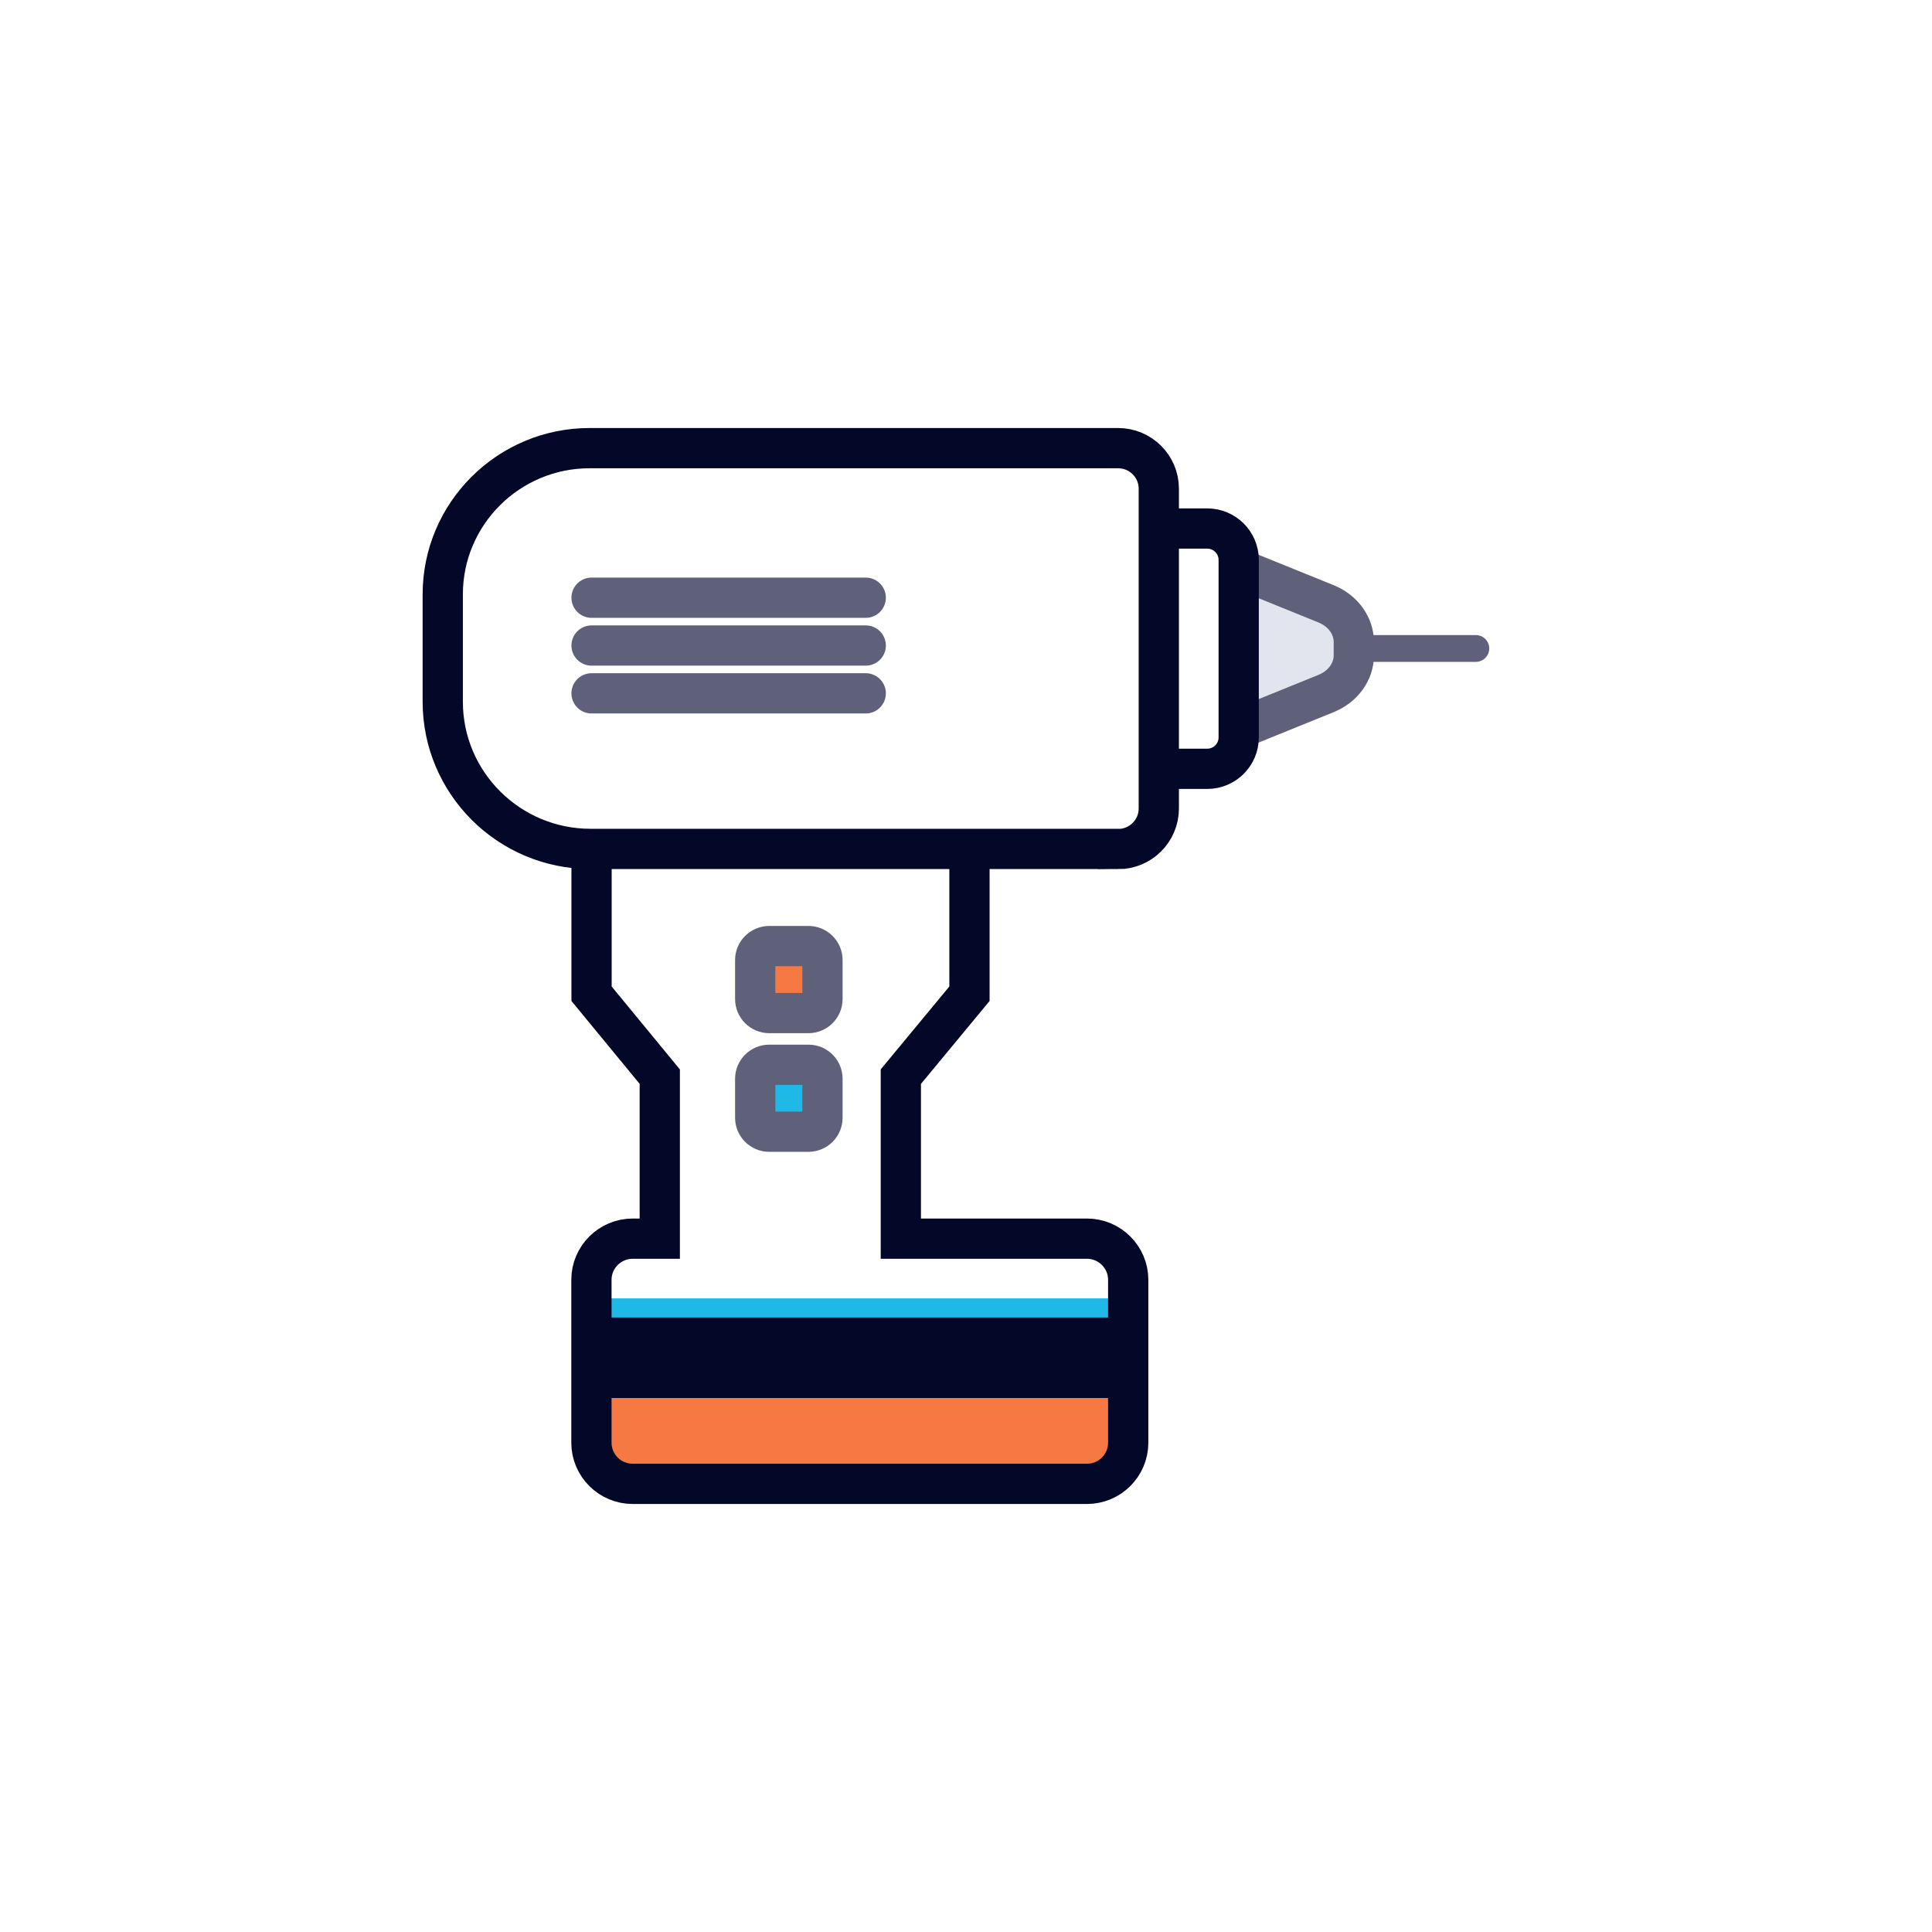
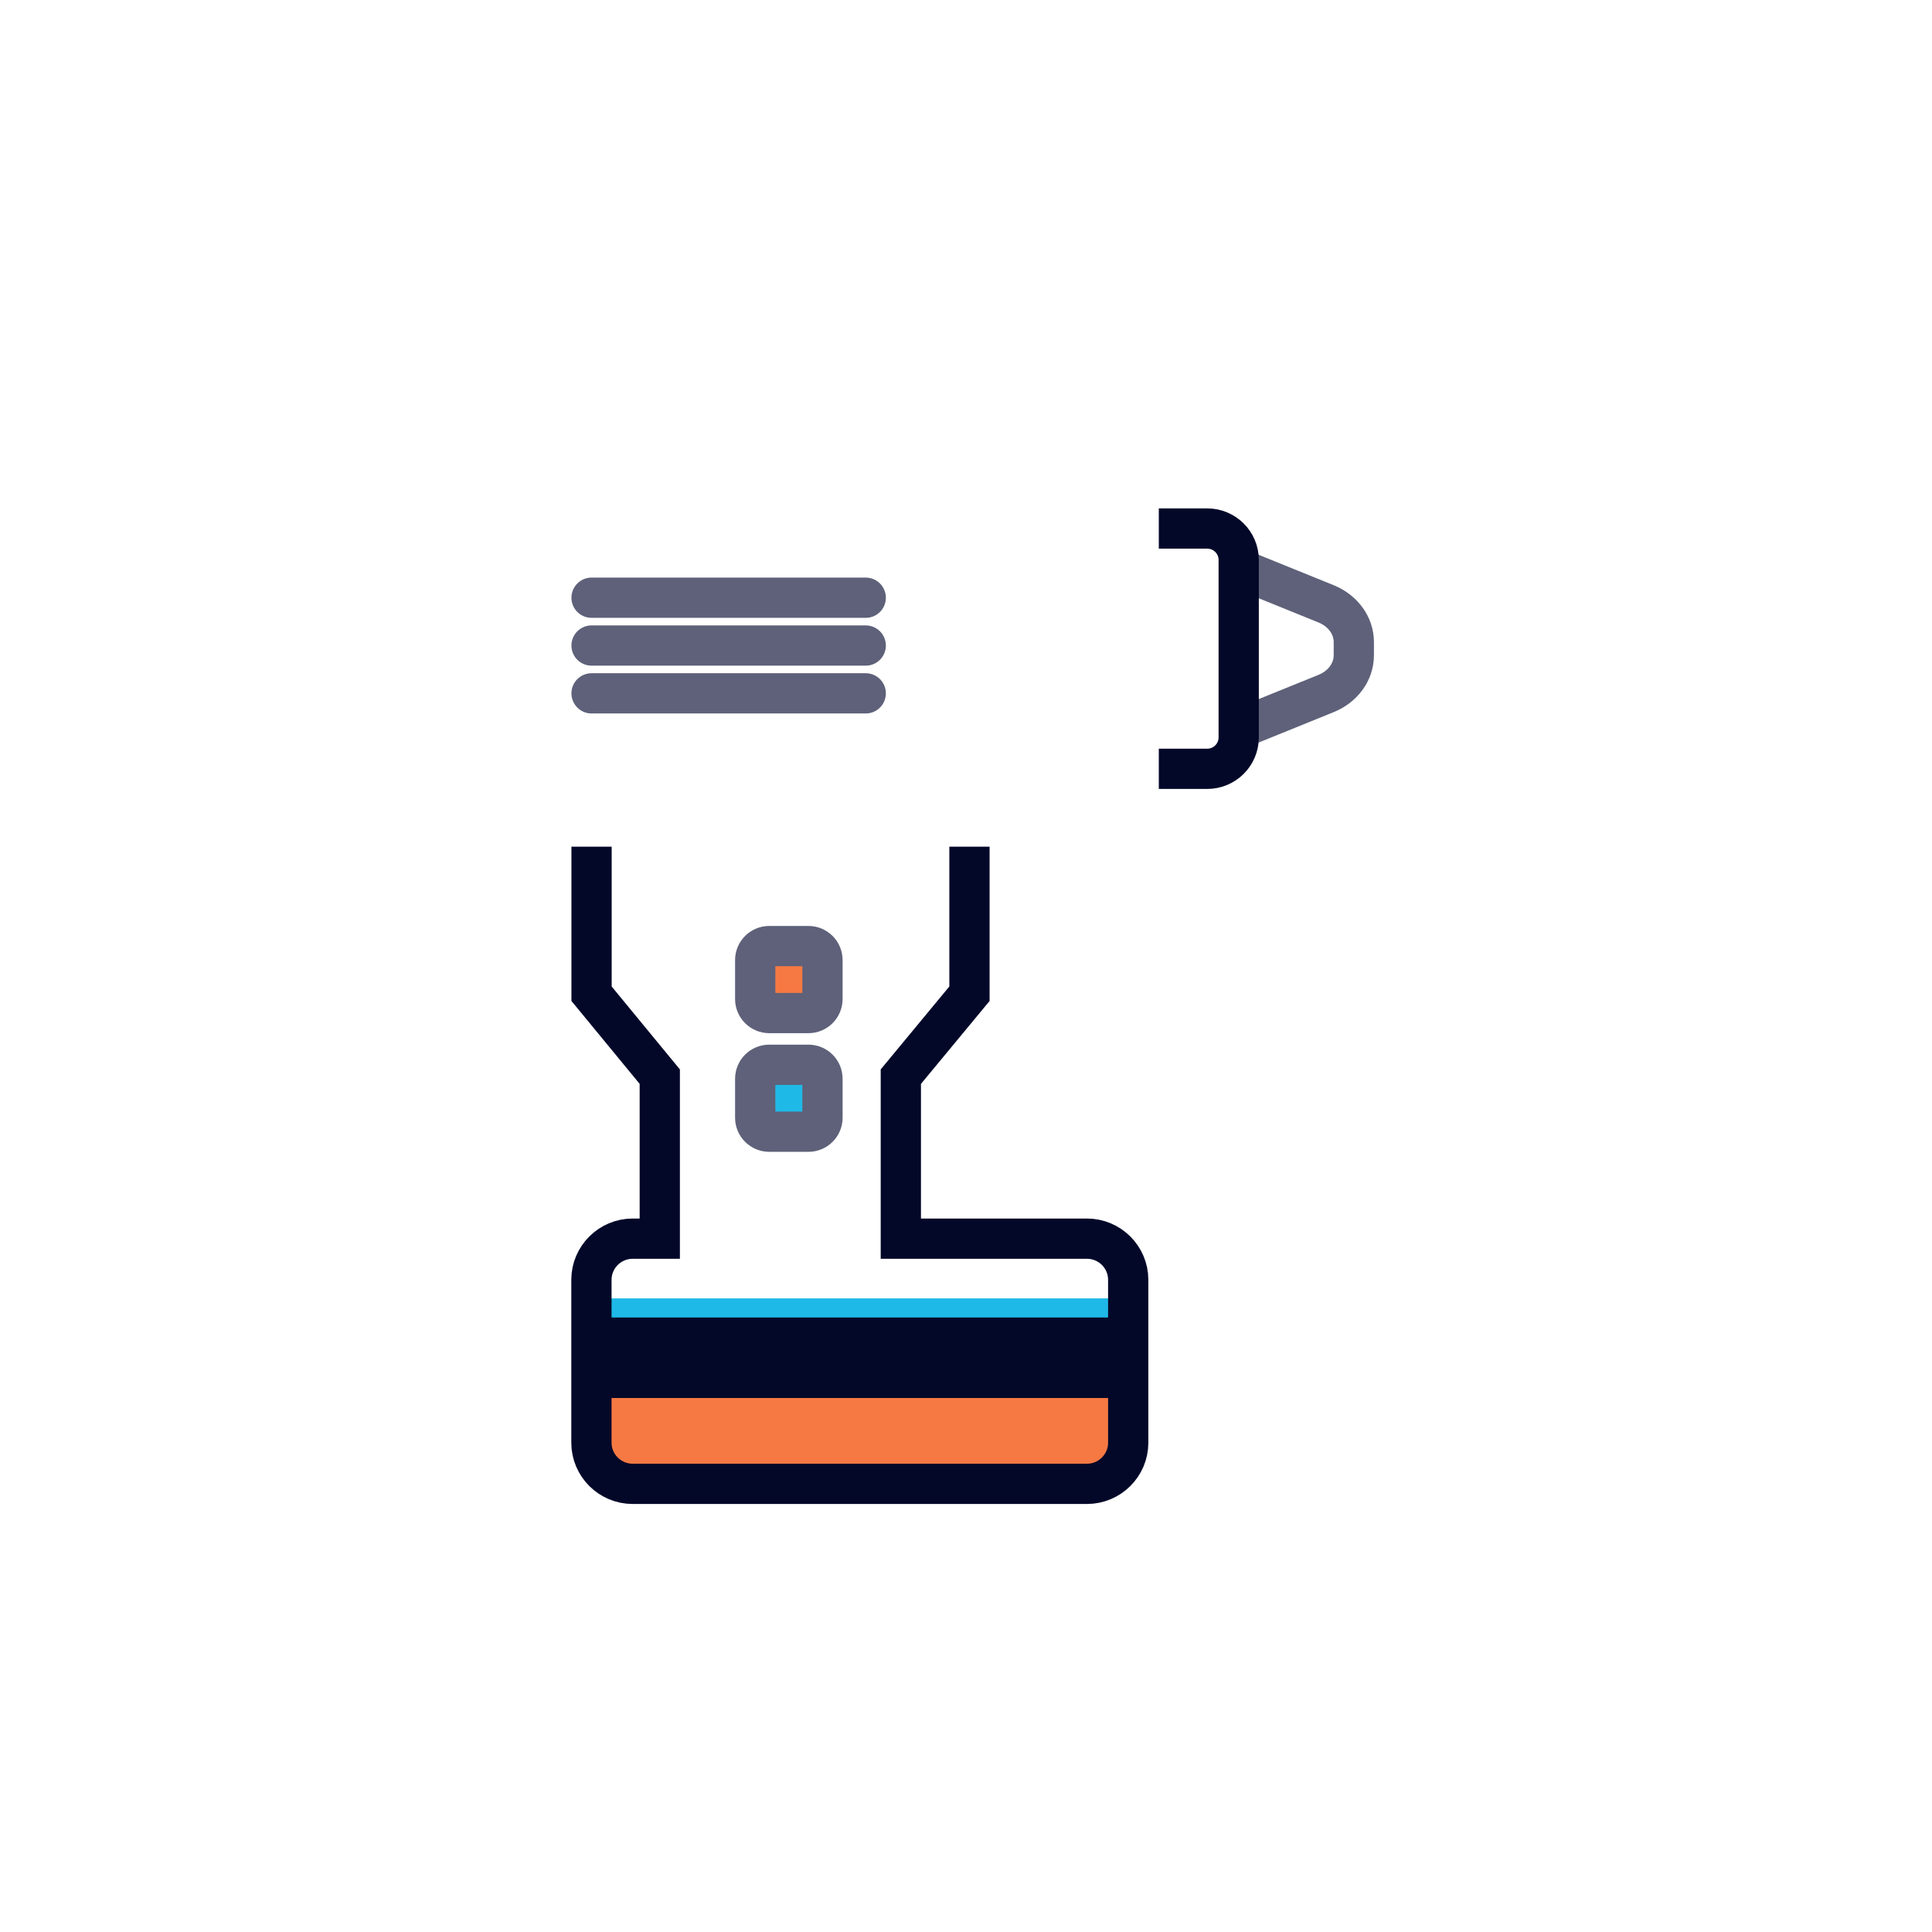
<svg xmlns="http://www.w3.org/2000/svg" width="48" height="48" viewBox="0 0 48 48" fill="none">
  <path d="M26.227 36.866H15.743L15.046 36.171L14.979 33.733H27.971V36.171L27.273 36.866H26.227Z" fill="#F67943" />
  <path d="M27.759 32.258H14.768V33.064H27.759V32.258Z" fill="#1FB9E7" />
-   <path d="M33.362 16.444H36.665C36.85 16.444 37 16.295 37 16.111C37 15.927 36.85 15.778 36.665 15.778H33.362V16.441V16.444Z" fill="#5E6179" />
-   <path d="M30.761 18.073L32.972 17.066C33.272 16.931 33.467 16.628 33.467 16.299V15.923C33.467 15.594 33.276 15.295 32.972 15.156L30.761 14.149" fill="#E2E5ED" />
  <path d="M30.772 14.121L32.948 15.003C33.367 15.173 33.635 15.545 33.635 15.951V16.281C33.635 16.688 33.367 17.059 32.948 17.229L30.772 18.111" stroke="#5E6179" stroke-miterlimit="10" />
  <path d="M20.085 23.505H19.112C18.92 23.505 18.763 23.661 18.763 23.852V24.821C18.763 25.013 18.92 25.169 19.112 25.169H20.085C20.278 25.169 20.434 25.013 20.434 24.821V23.852C20.434 23.661 20.278 23.505 20.085 23.505Z" fill="#F67943" stroke="#5E6179" stroke-miterlimit="10" />
  <path d="M20.085 26.454H19.112C18.92 26.454 18.763 26.609 18.763 26.801V27.77C18.763 27.962 18.92 28.117 19.112 28.117H20.085C20.278 28.117 20.434 27.962 20.434 27.77V26.801C20.434 26.609 20.278 26.454 20.085 26.454Z" fill="#1FB9E7" stroke="#5E6179" stroke-miterlimit="10" />
-   <path d="M27.779 21.091H14.672C12.646 21.091 11 19.452 11 17.434V14.767C11 12.763 12.636 11.134 14.648 11.134H27.779C28.337 11.134 28.79 11.585 28.79 12.141V20.088C28.79 20.643 28.337 21.095 27.779 21.095V21.091Z" stroke="#030829" stroke-miterlimit="10" />
  <path d="M28.79 13.131H29.994C30.422 13.131 30.775 13.478 30.775 13.909V18.323C30.775 18.75 30.426 19.101 29.994 19.101H28.79" stroke="#030829" stroke-miterlimit="10" />
  <path d="M24.086 21.036V24.689L22.381 26.749V30.774H27.005C27.57 30.774 28.03 31.233 28.03 31.795V35.845C28.03 36.407 27.57 36.866 27.005 36.866H15.719C15.154 36.866 14.694 36.407 14.694 35.845V31.795C14.694 31.233 15.154 30.774 15.719 30.774H16.392V26.749L14.697 24.689V21.036" stroke="#030829" stroke-miterlimit="10" />
  <path d="M14.697 14.85H21.509" stroke="#5E6179" stroke-linecap="round" stroke-linejoin="round" />
  <path d="M14.697 16.038H21.509" stroke="#5E6179" stroke-linecap="round" stroke-linejoin="round" />
  <path d="M14.697 17.226H21.509" stroke="#5E6179" stroke-linecap="round" stroke-linejoin="round" />
  <path d="M14.98 33.733H27.972" stroke="#030829" stroke-width="2" stroke-miterlimit="10" />
</svg>